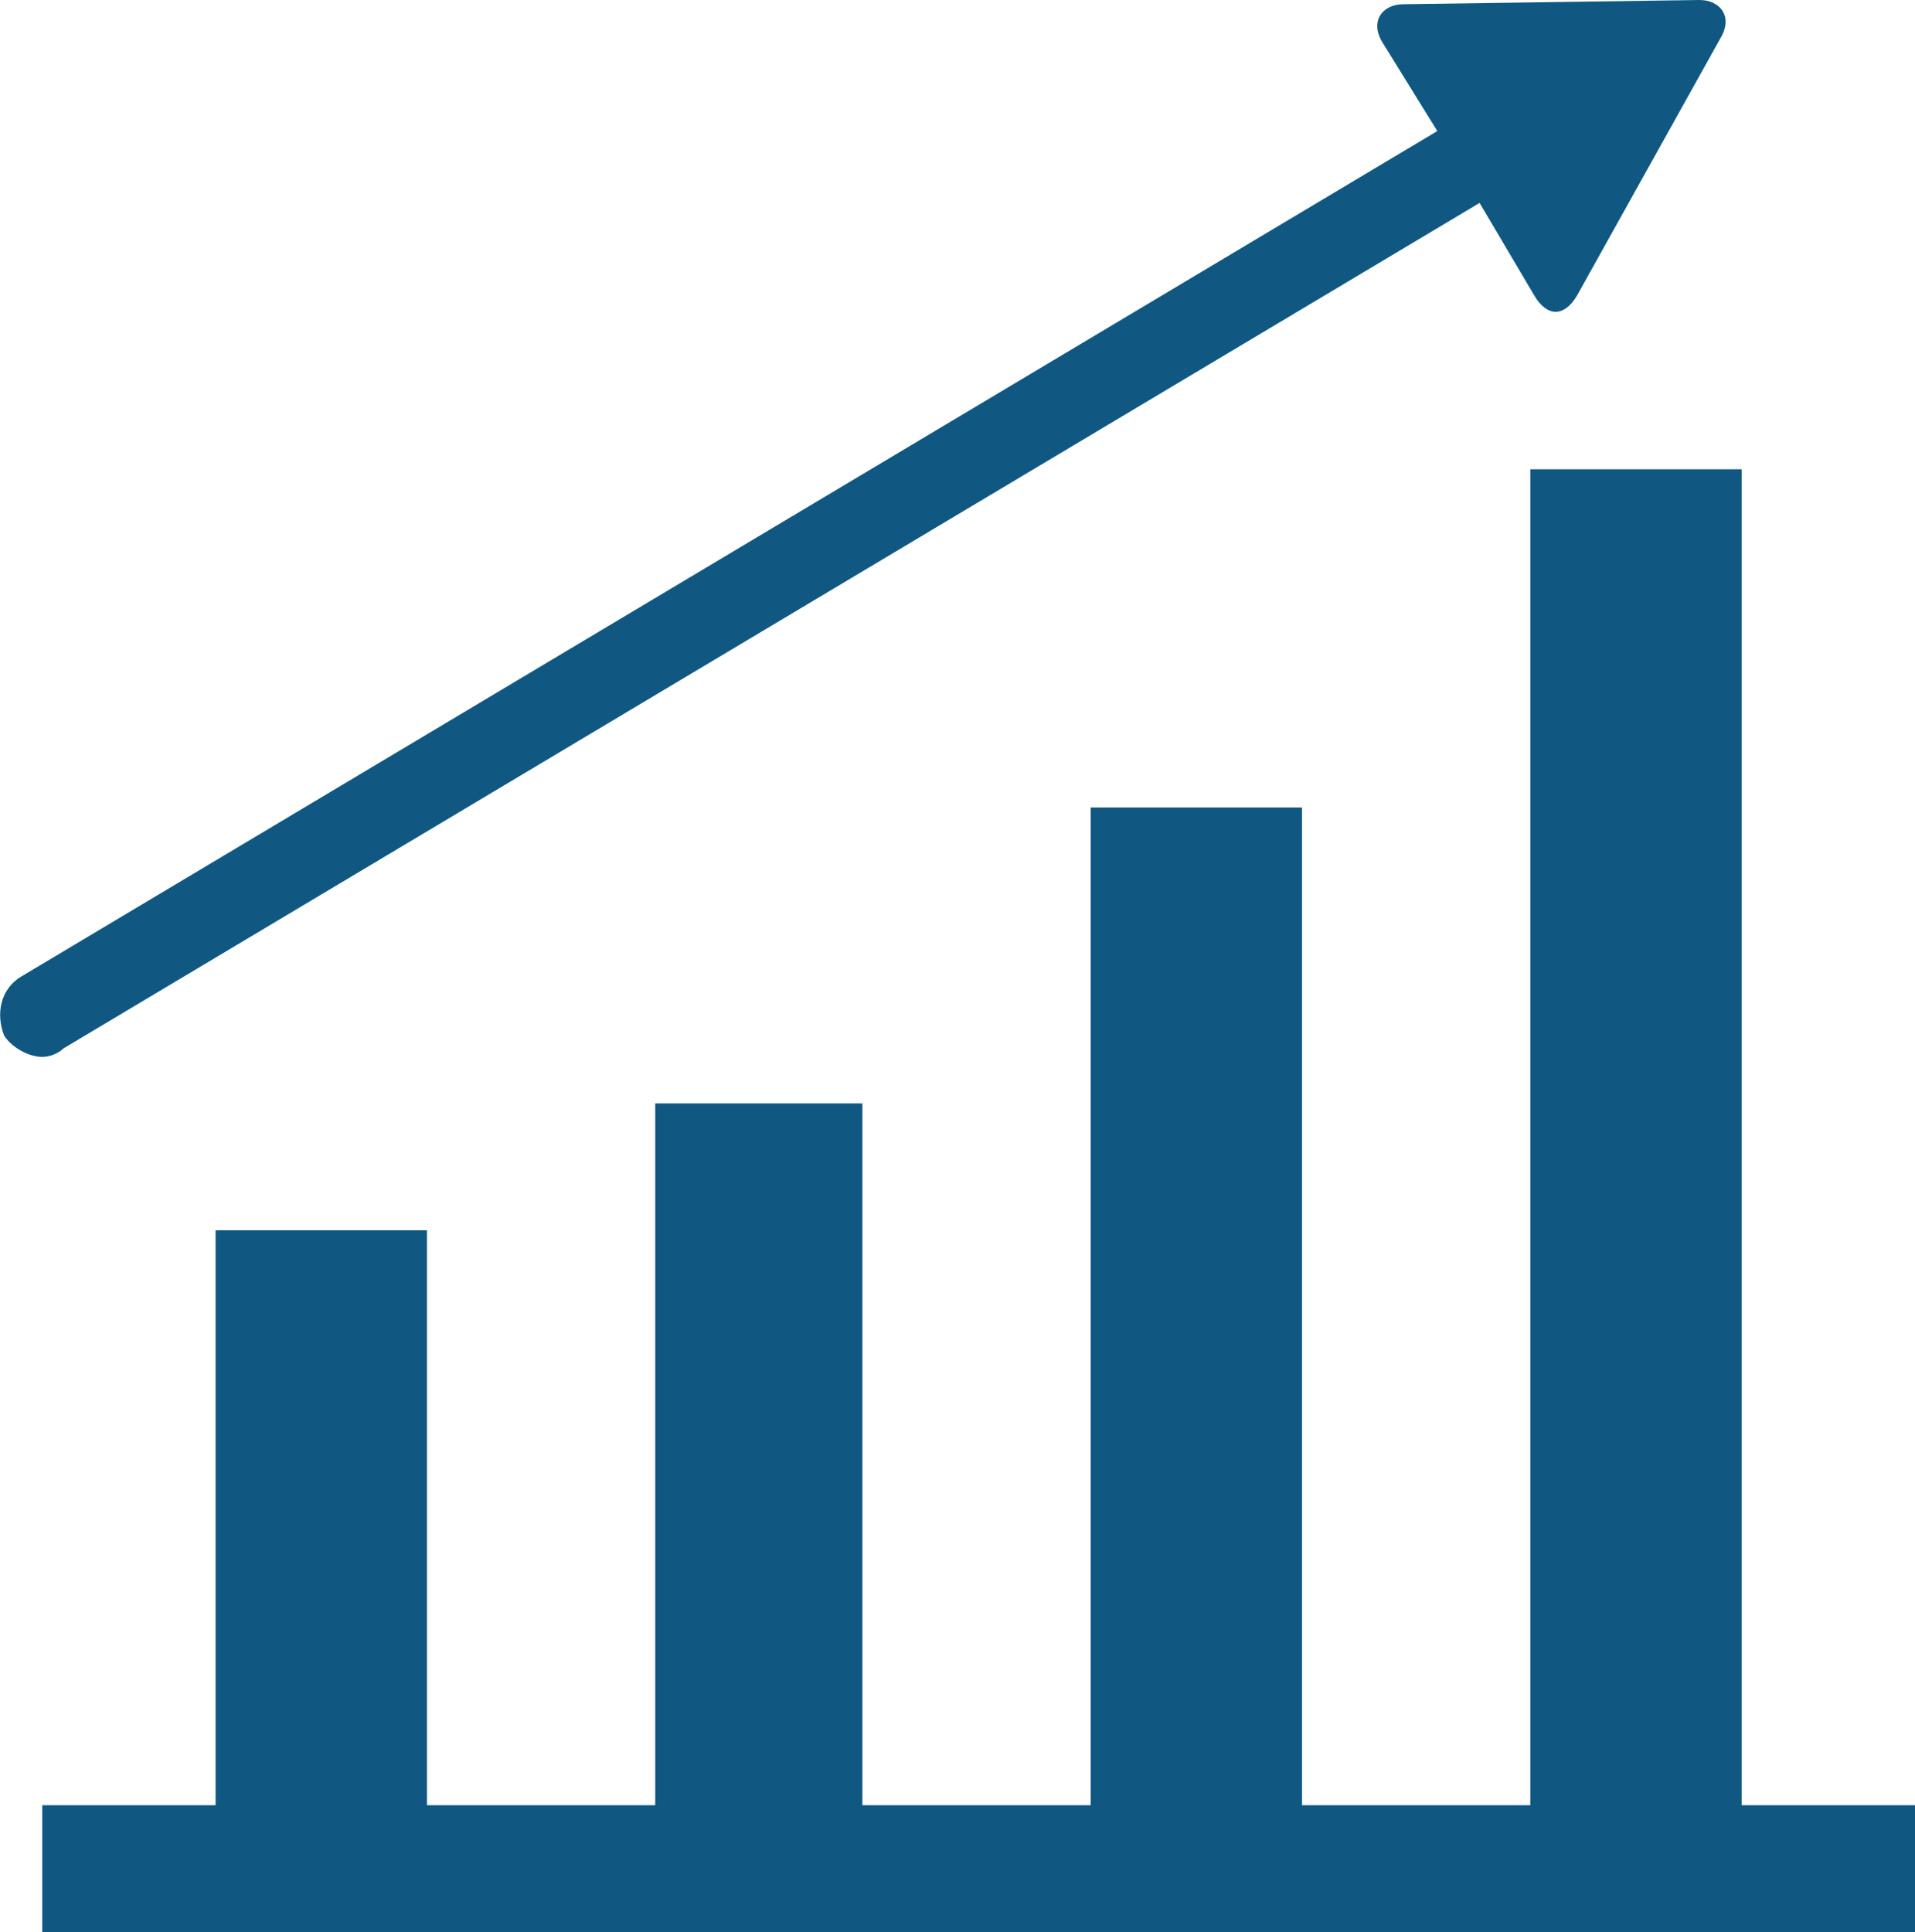
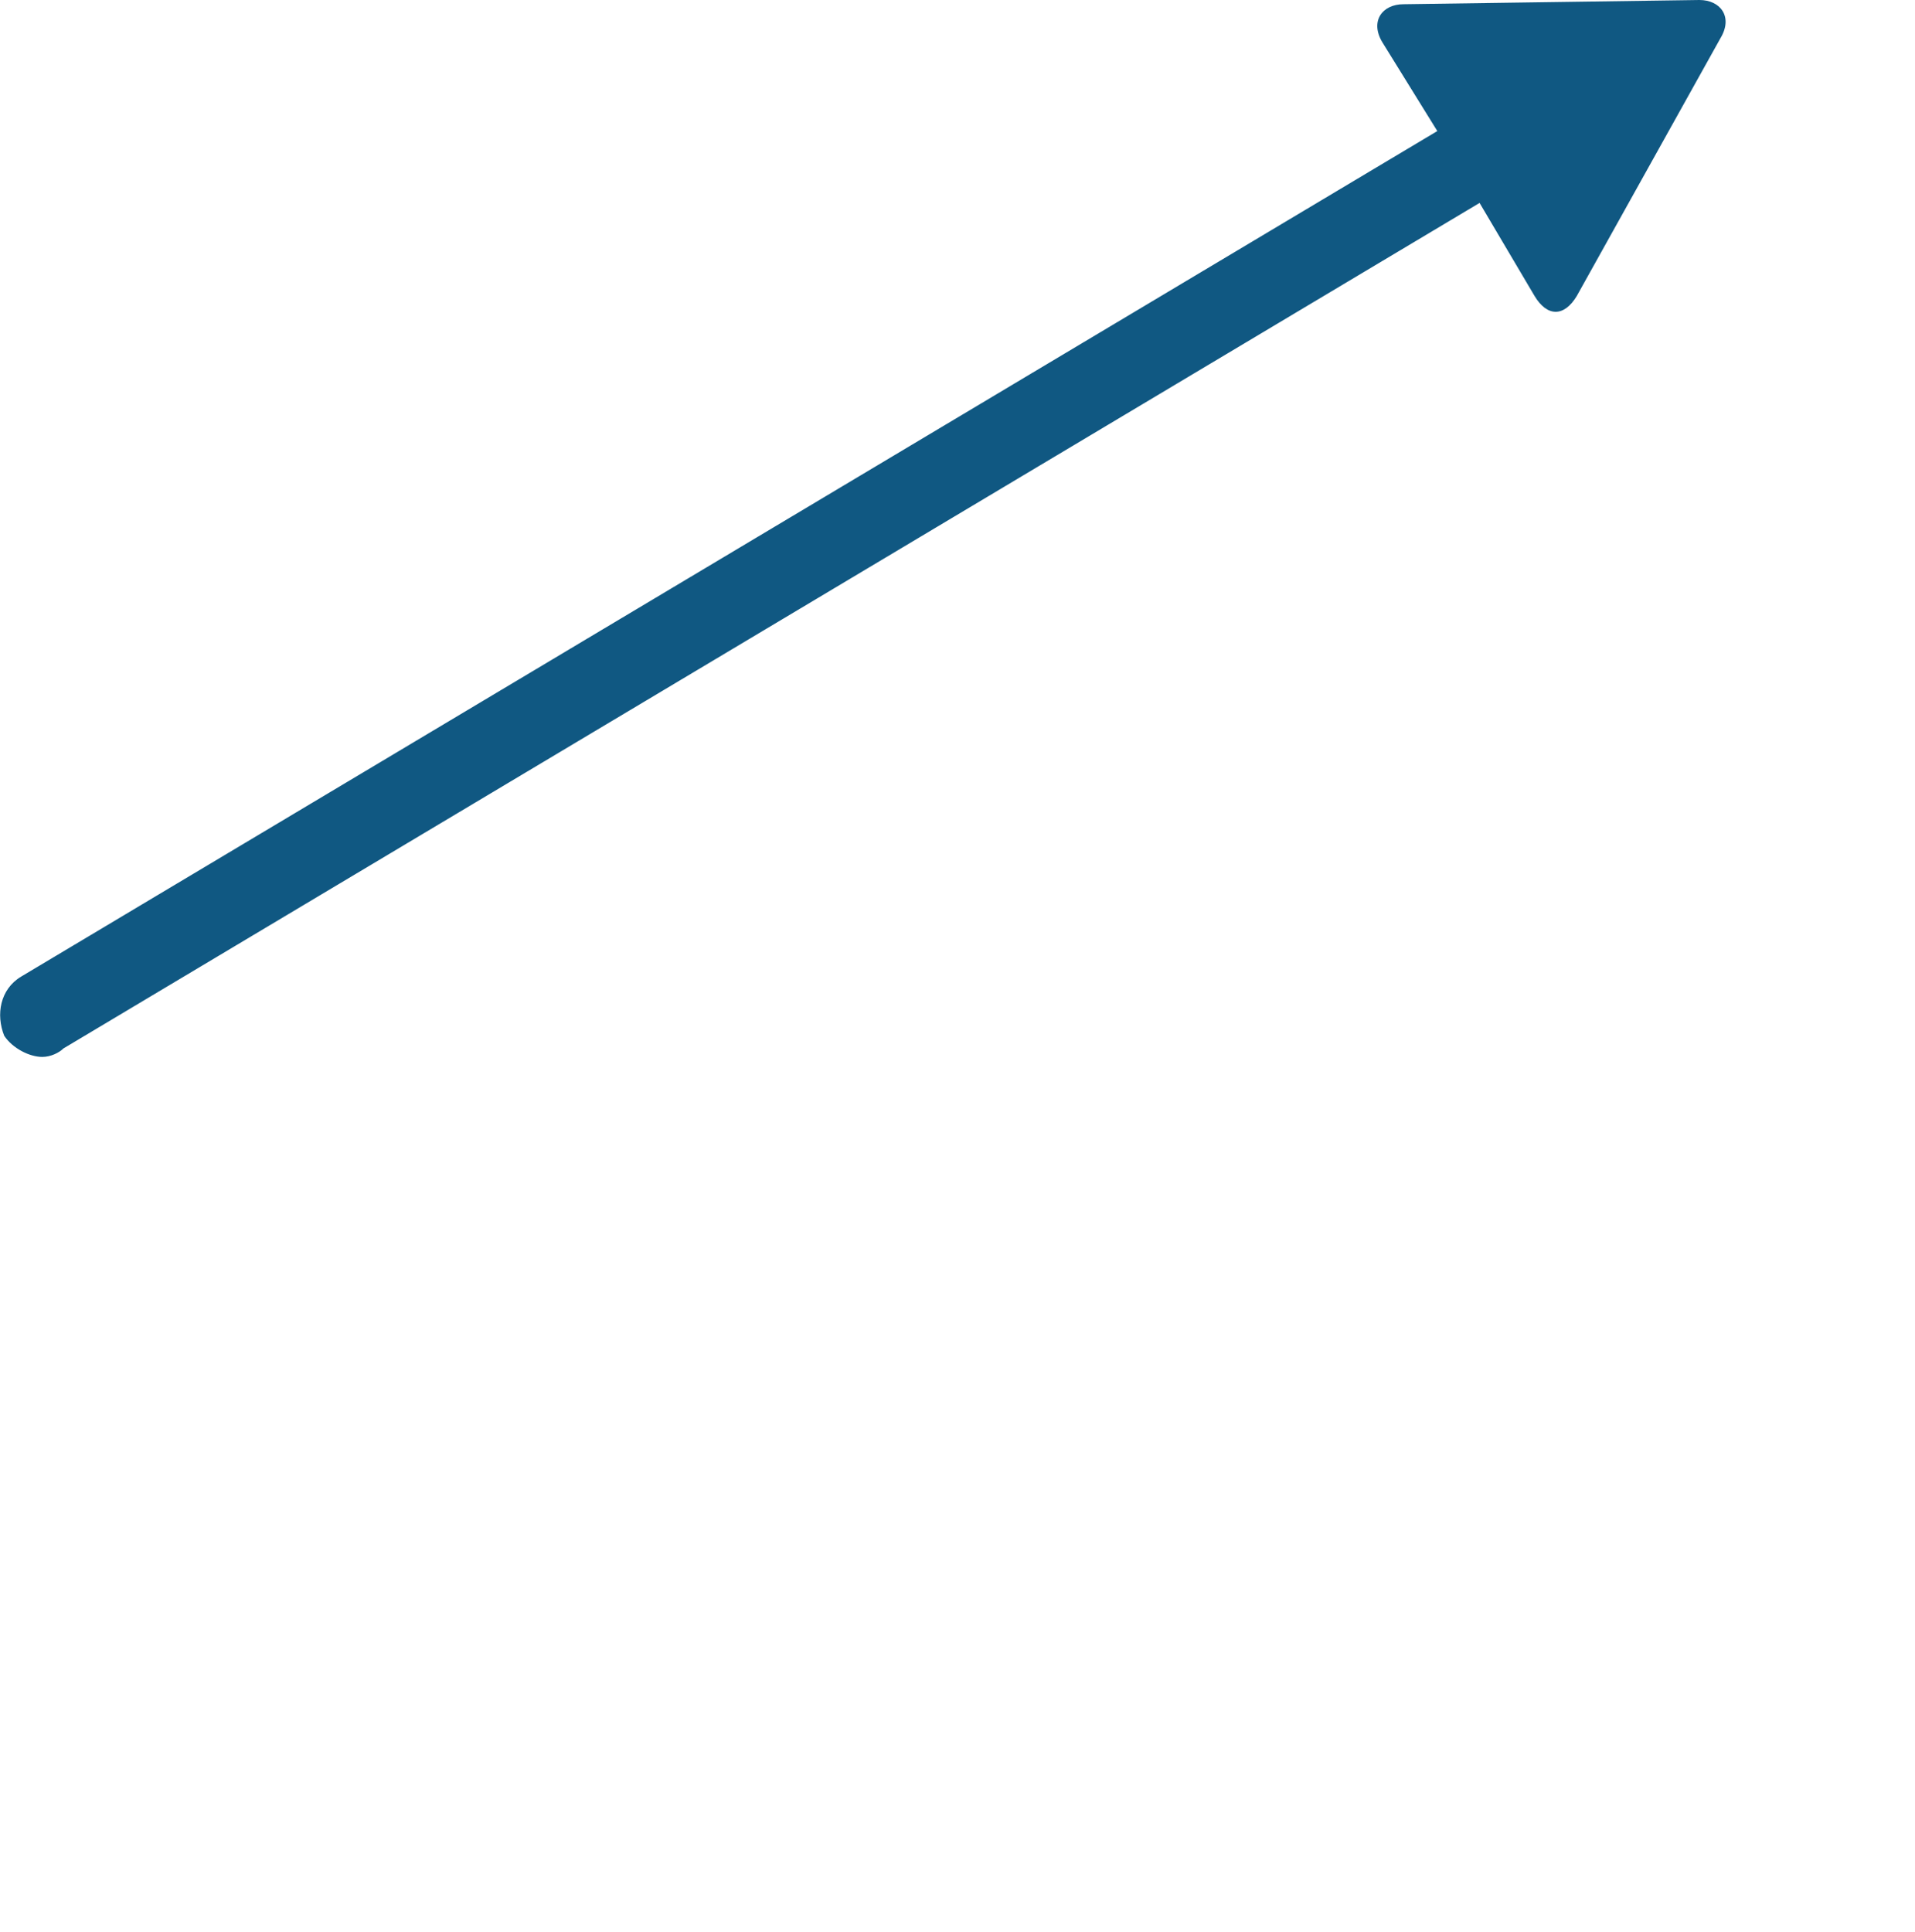
<svg xmlns="http://www.w3.org/2000/svg" version="1.1" id="Layer_1" x="0px" y="0px" viewBox="0 0 45.3 45.7" style="enable-background:new 0 0 45.3 45.7;" xml:space="preserve">
  <style type="text/css">
	.st0{fill:#105882;}
</style>
-   <polygon class="st0" points="41.2,42.7 41.2,11.1 36.2,11.1 36.2,42.7 30.8,42.7 30.8,19.1 25.8,19.1 25.8,42.7 20.4,42.7   20.4,26.1 15.5,26.1 15.5,42.7 10.1,42.7 10.1,29.1 5.1,29.1 5.1,42.7 1,42.7 1,45.7 45.3,45.7 45.3,42.7 " />
  <path class="st0" d="M1.5,24.8L35,4.8L36.3,7c0.3,0.5,0.7,0.5,1,0l3.4-6.1c0.3-0.5,0-0.9-0.5-0.9l-7,0.1c-0.5,0-0.8,0.4-0.5,0.9  L34,3.1l-33.5,20C0,23.4-0.1,24,0.1,24.5C0.3,24.8,0.7,25,1,25C1.2,25,1.4,24.9,1.5,24.8z" />
</svg>